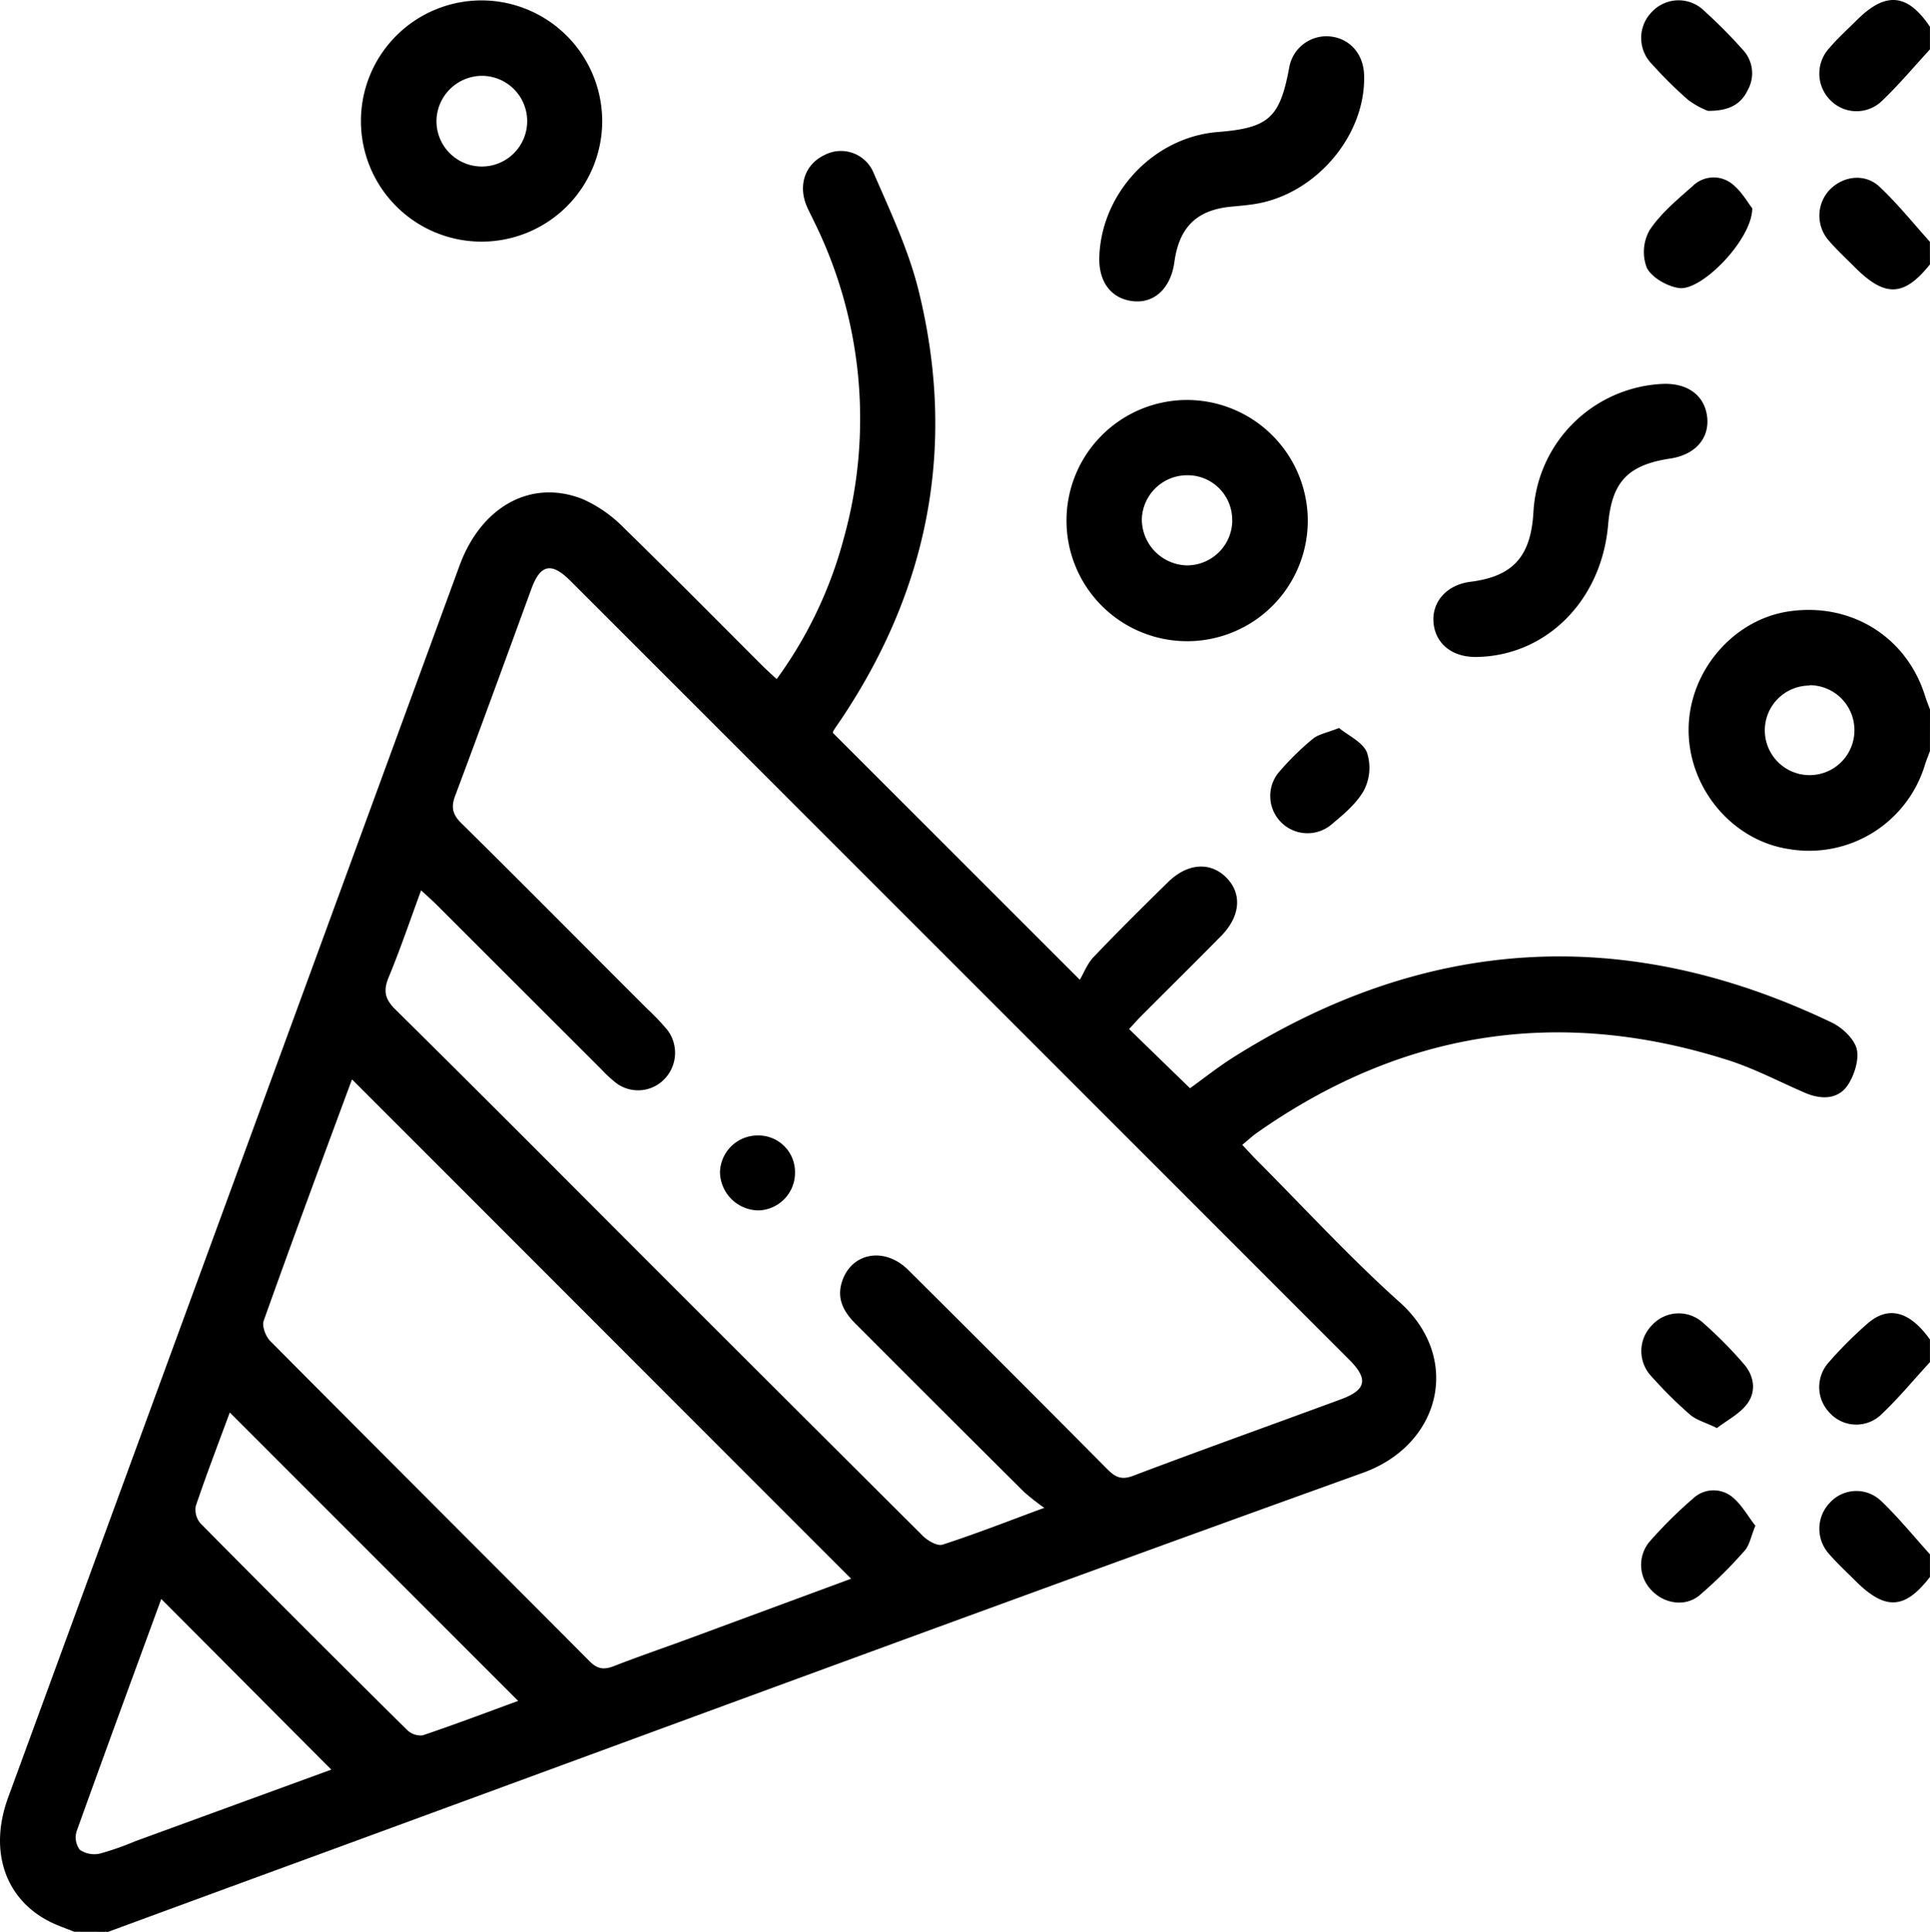
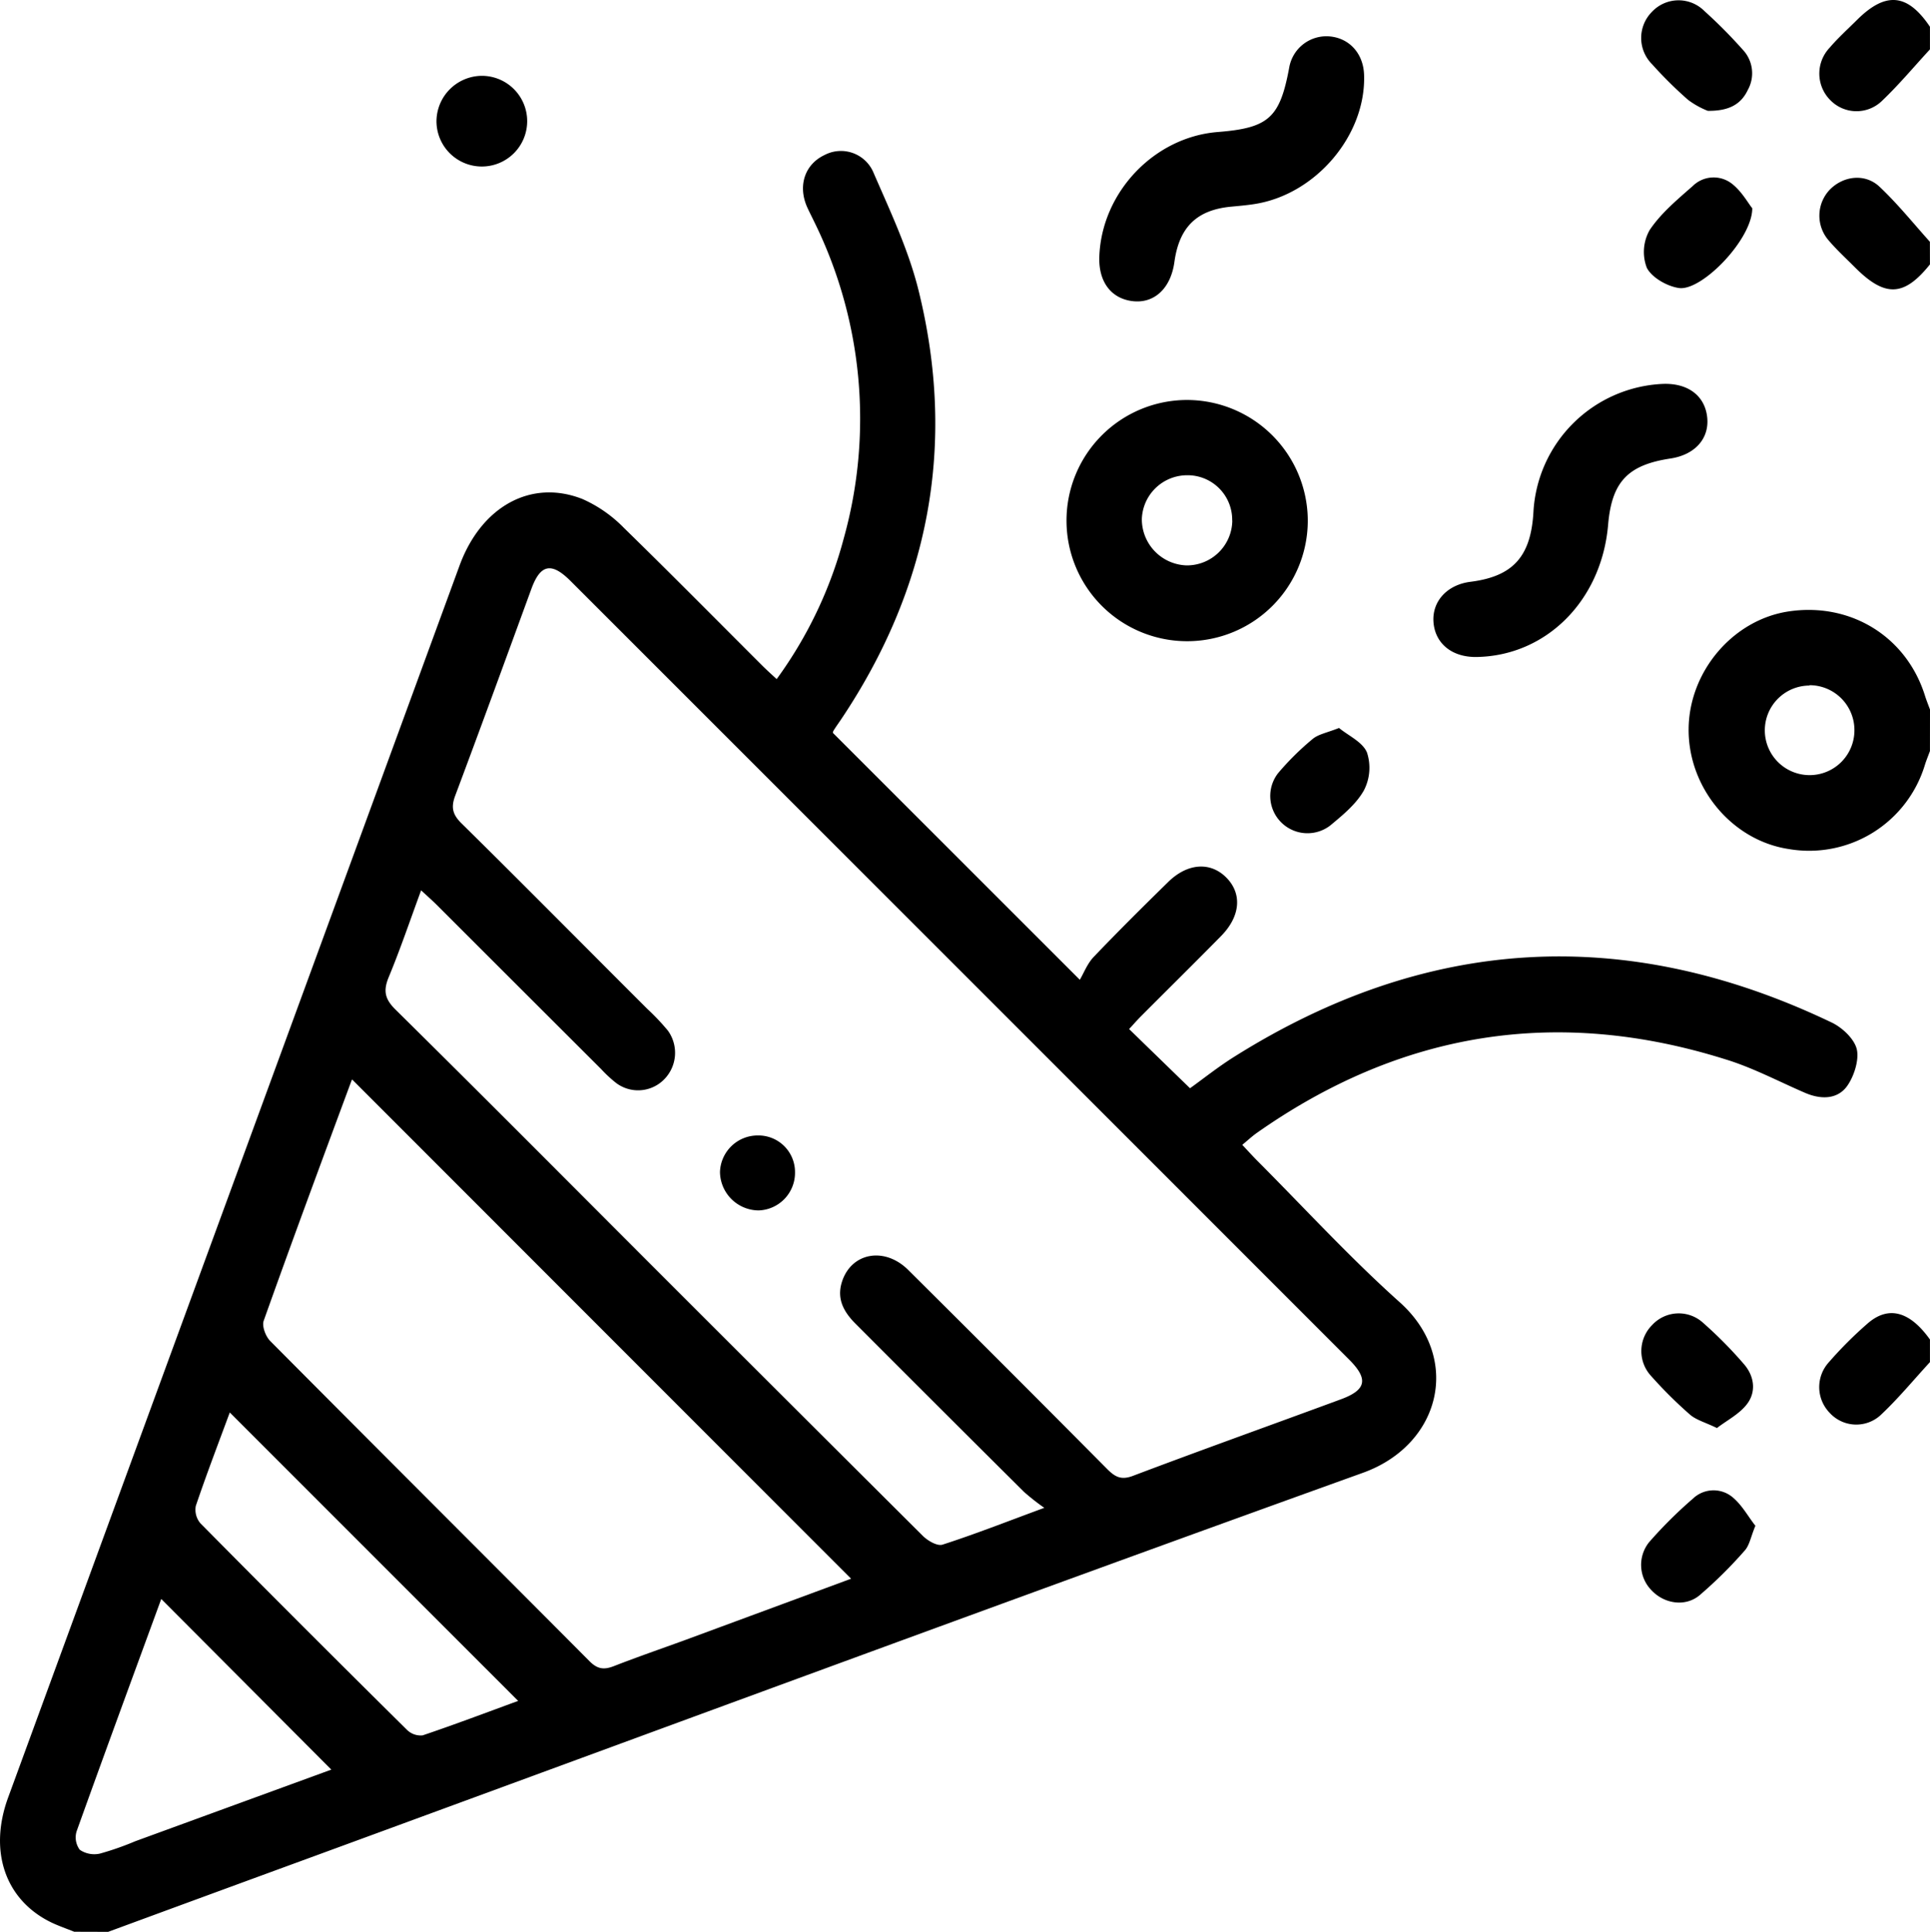
<svg xmlns="http://www.w3.org/2000/svg" viewBox="0 0 383.01 383.42">
  <title>prazdnik1x</title>
  <g id="Слой_2" data-name="Слой 2">
    <g id="Слой_1-2" data-name="Слой 1">
      <path d="M14.73,383.42c-1.49-.6-3-1.12-4.47-1.81C1.08,377.2-2.31,367.5,1.61,356.79Q23.51,297,45.44,237.17q22.88-62.44,45.75-124.89C95.5,100.51,105.43,95,115.64,99.07a26.54,26.54,0,0,1,8.17,5.7c9.22,9,18.23,18.12,27.32,27.2.87.87,1.78,1.7,3,2.82a83.87,83.87,0,0,0,13.3-27.88,88.39,88.39,0,0,0-5.9-63c-.48-1-1-2-1.44-3-1.75-4.18-.31-8.31,3.5-10.12a7,7,0,0,1,9.77,3.51c3.31,7.64,6.93,15.29,8.92,23.31,7.57,30.59,2.15,59.06-15.4,85.23-.49.72-1,1.43-1.46,2.17a.93.93,0,0,0-.13.46l49,49c.8-1.35,1.49-3.21,2.75-4.53,4.82-5.05,9.8-10,14.77-14.86,3.83-3.78,8.39-4.09,11.56-.89s2.79,7.67-1,11.55c-5.25,5.34-10.58,10.59-15.86,15.89-.86.86-1.66,1.79-2.44,2.62L236.16,216c2.61-1.87,5.61-4.27,8.84-6.29q57.33-36,118.43-6.79c2.14,1,4.59,3.29,5.06,5.38s-.56,5.41-2,7.36c-1.95,2.59-5.19,2.57-8.23,1.27-5.25-2.26-10.38-5-15.81-6.66C309,199.75,278,204.75,249.37,224.9c-.9.64-1.72,1.41-2.84,2.33,1,1.07,1.89,2.05,2.82,3,9.43,9.45,18.47,19.33,28.4,28.22,12.44,11.13,8.18,28.32-7.29,33.88-69.48,25-138.7,50.63-208,76.05q-20.51,7.51-41,15.06Zm192.51-84.14a45,45,0,0,1-4-3.14q-16.73-16.63-33.38-33.32c-2.35-2.34-3.86-4.92-2.79-8.35,1.83-5.84,8.44-7.1,13.17-2.4q19.78,19.65,39.42,39.45c1.53,1.54,2.74,2.33,5.13,1.43,13.74-5.2,27.58-10.14,41.36-15.23,5-1.85,5.43-4,1.64-7.81Q190.52,192.6,113.23,115.32c-3.79-3.8-6-3.35-7.8,1.63-5,13.68-10,27.39-15.1,41-.88,2.36-.48,3.76,1.28,5.5C104,175.66,116.18,188,128.44,200.23a45.42,45.42,0,0,1,4.11,4.34,7.51,7.51,0,0,1-.69,9.61,7.25,7.25,0,0,1-9.57.79,25.51,25.51,0,0,1-3-2.78Q103,195.93,86.71,179.64c-.92-.91-1.89-1.77-3.14-2.92-2.23,6.06-4.14,11.71-6.42,17.21-1.12,2.69-.8,4.35,1.34,6.46,16.43,16.22,32.7,32.59,49,48.91q27.78,27.79,55.63,55.53c1,1,2.89,2.09,3.92,1.76C193.43,304.53,199.68,302.07,207.24,299.28ZM168.9,313.35l-99-99.07c.17-.21-.05,0-.13.18C63.89,230.34,58,246.21,52.33,262.15c-.38,1.07.38,3.09,1.28,4C74.69,287.38,95.88,308.5,117,329.73c1.62,1.63,2.94,1.71,4.87.95,4.52-1.76,9.11-3.35,13.66-5Zm-123.3-33c-2.27,6.14-4.63,12.3-6.74,18.54a4.15,4.15,0,0,0,.92,3.47q20.38,20.61,41,41a3.86,3.86,0,0,0,3.1,1.08c6.42-2.17,12.76-4.57,18.95-6.84Zm20.15,70.89L32,317.37c-5.51,15.05-11.22,30.56-16.8,46.12a4.13,4.13,0,0,0,.63,3.66,5.12,5.12,0,0,0,4,.76,57.45,57.45,0,0,0,7-2.45Z" />
      <path d="M383,149.07c-.33.91-.71,1.81-1,2.74a24,24,0,0,1-27.08,16.7c-11.21-1.72-19.89-12.14-19.81-23.78.07-11.45,8.79-21.71,19.84-23.37,12.32-1.85,23.39,5,27.06,16.72.29.93.66,1.83,1,2.75Zm-23.92-13a8.89,8.89,0,1,0,8.93,9A8.91,8.91,0,0,0,359.09,136Z" />
      <path d="M383,9.8c-3.18,3.45-6.2,7.07-9.59,10.29a7.25,7.25,0,0,1-10.12-.15,7.46,7.46,0,0,1-.24-10.42c1.71-2,3.64-3.74,5.49-5.58,5.69-5.65,10-5.25,14.46,1.37Z" />
      <path d="M383,270.36c-3.26,3.54-6.33,7.28-9.84,10.56a7.14,7.14,0,0,1-10.09-.53,7.32,7.32,0,0,1-.27-9.85,78.65,78.65,0,0,1,7.9-7.91c4.12-3.54,8.34-2.32,12.3,3.24Z" />
-       <path d="M383,313c-5,6.49-8.88,6.69-14.83.73-1.76-1.76-3.6-3.45-5.22-5.33a7.45,7.45,0,0,1,.2-10.15,7.1,7.1,0,0,1,10.09-.4c3.48,3.31,6.53,7.08,9.76,10.65Z" />
      <path d="M383,52.48c-5.15,6.42-8.91,6.57-14.88.59-1.76-1.76-3.6-3.45-5.21-5.34a7.47,7.47,0,0,1,.28-10.15c2.69-2.69,6.95-3.2,9.8-.52,3.59,3.38,6.7,7.26,10,10.93Z" />
-       <path d="M119.51,24.13A23.94,23.94,0,1,1,95.59.08,24,24,0,0,1,119.51,24.13Zm-32.89-.08a9,9,0,1,0,9-9A9.07,9.07,0,0,0,86.62,24.05Z" />
+       <path d="M119.51,24.13Zm-32.89-.08a9,9,0,1,0,9-9A9.07,9.07,0,0,0,86.62,24.05Z" />
      <path d="M259.53,103.27a23.94,23.94,0,1,1-24-23.88A24,24,0,0,1,259.53,103.27Zm-15,.06a8.85,8.85,0,0,0-9-9,9,9,0,0,0-8.93,8.67,9.17,9.17,0,0,0,8.84,9.22A9,9,0,0,0,244.55,103.33Z" />
      <path d="M293,130.4c-4.87.07-8.25-2.7-8.53-7-.26-4.09,2.75-7.34,7.33-7.92,8.46-1.07,12-5,12.51-13.83A26.93,26.93,0,0,1,329.93,76.2c5-.21,8.38,2.31,8.86,6.58s-2.44,7.5-7.3,8.23c-8.47,1.28-11.63,4.64-12.36,13.15C317.85,119.18,306.87,130.19,293,130.4Z" />
      <path d="M218.16,51C218.58,38.23,229,27.2,241.69,26.2c10.08-.8,12.3-2.8,14.15-12.75a7.49,7.49,0,0,1,8.06-6.22c3.91.36,6.65,3.41,6.8,7.58.44,12-9.59,23.84-21.8,25.7-1.47.23-3,.36-4.45.5-6.88.61-10.43,4-11.39,11-.71,5.18-3.95,8.24-8.22,7.77S218,56,218.16,51Z" />
      <path d="M348.36,302.84c-.93,2.25-1.18,3.88-2.11,4.91a87.72,87.72,0,0,1-9,8.91c-2.85,2.34-7,1.65-9.49-1a7.19,7.19,0,0,1-.5-9.55,86.84,86.84,0,0,1,8.71-8.66,5.9,5.9,0,0,1,7.63-.46C345.62,298.55,346.9,301,348.36,302.84Z" />
      <path d="M347.74,41.34c0,6.16-10,16.44-14.52,15.83-2.35-.32-5.39-2.06-6.4-4a8.79,8.79,0,0,1,.56-7.51c2.23-3.34,5.49-6.05,8.56-8.75a5.9,5.9,0,0,1,7.62-.55C345.56,37.84,346.87,40.26,347.74,41.34Z" />
      <path d="M340.73,283.44c-2.36-1.14-4.14-1.6-5.37-2.68a86,86,0,0,1-7.66-7.61,7.29,7.29,0,0,1,.15-10.13,7.17,7.17,0,0,1,10.11-.48,83.92,83.92,0,0,1,8.12,8.21c2.05,2.36,2.51,5.45.61,7.94C345.18,280.67,342.72,281.91,340.73,283.44Z" />
      <path d="M338.91,22A16.82,16.82,0,0,1,335,19.82a83.8,83.8,0,0,1-7.15-7.08,7.36,7.36,0,0,1,0-10.41,7.24,7.24,0,0,1,10.39-.14,98.35,98.35,0,0,1,7.61,7.67,6.81,6.81,0,0,1,1,8C345.52,20.67,343.16,22.05,338.91,22Z" />
      <path d="M265.73,144.49c1.85,1.53,4.7,2.79,5.55,4.88a9.74,9.74,0,0,1-.62,7.52c-1.52,2.71-4.18,4.88-6.64,6.93a7.39,7.39,0,0,1-10.39-10.35,54.33,54.33,0,0,1,6.86-6.79C261.63,145.72,263.35,145.44,265.73,144.49Z" />
      <path d="M157.77,232.68a7.47,7.47,0,0,1-7.22,7.57,7.73,7.73,0,0,1-7.67-7.6,7.49,7.49,0,0,1,7.51-7.28A7.26,7.26,0,0,1,157.77,232.68Z" />
    </g>
  </g>
</svg>